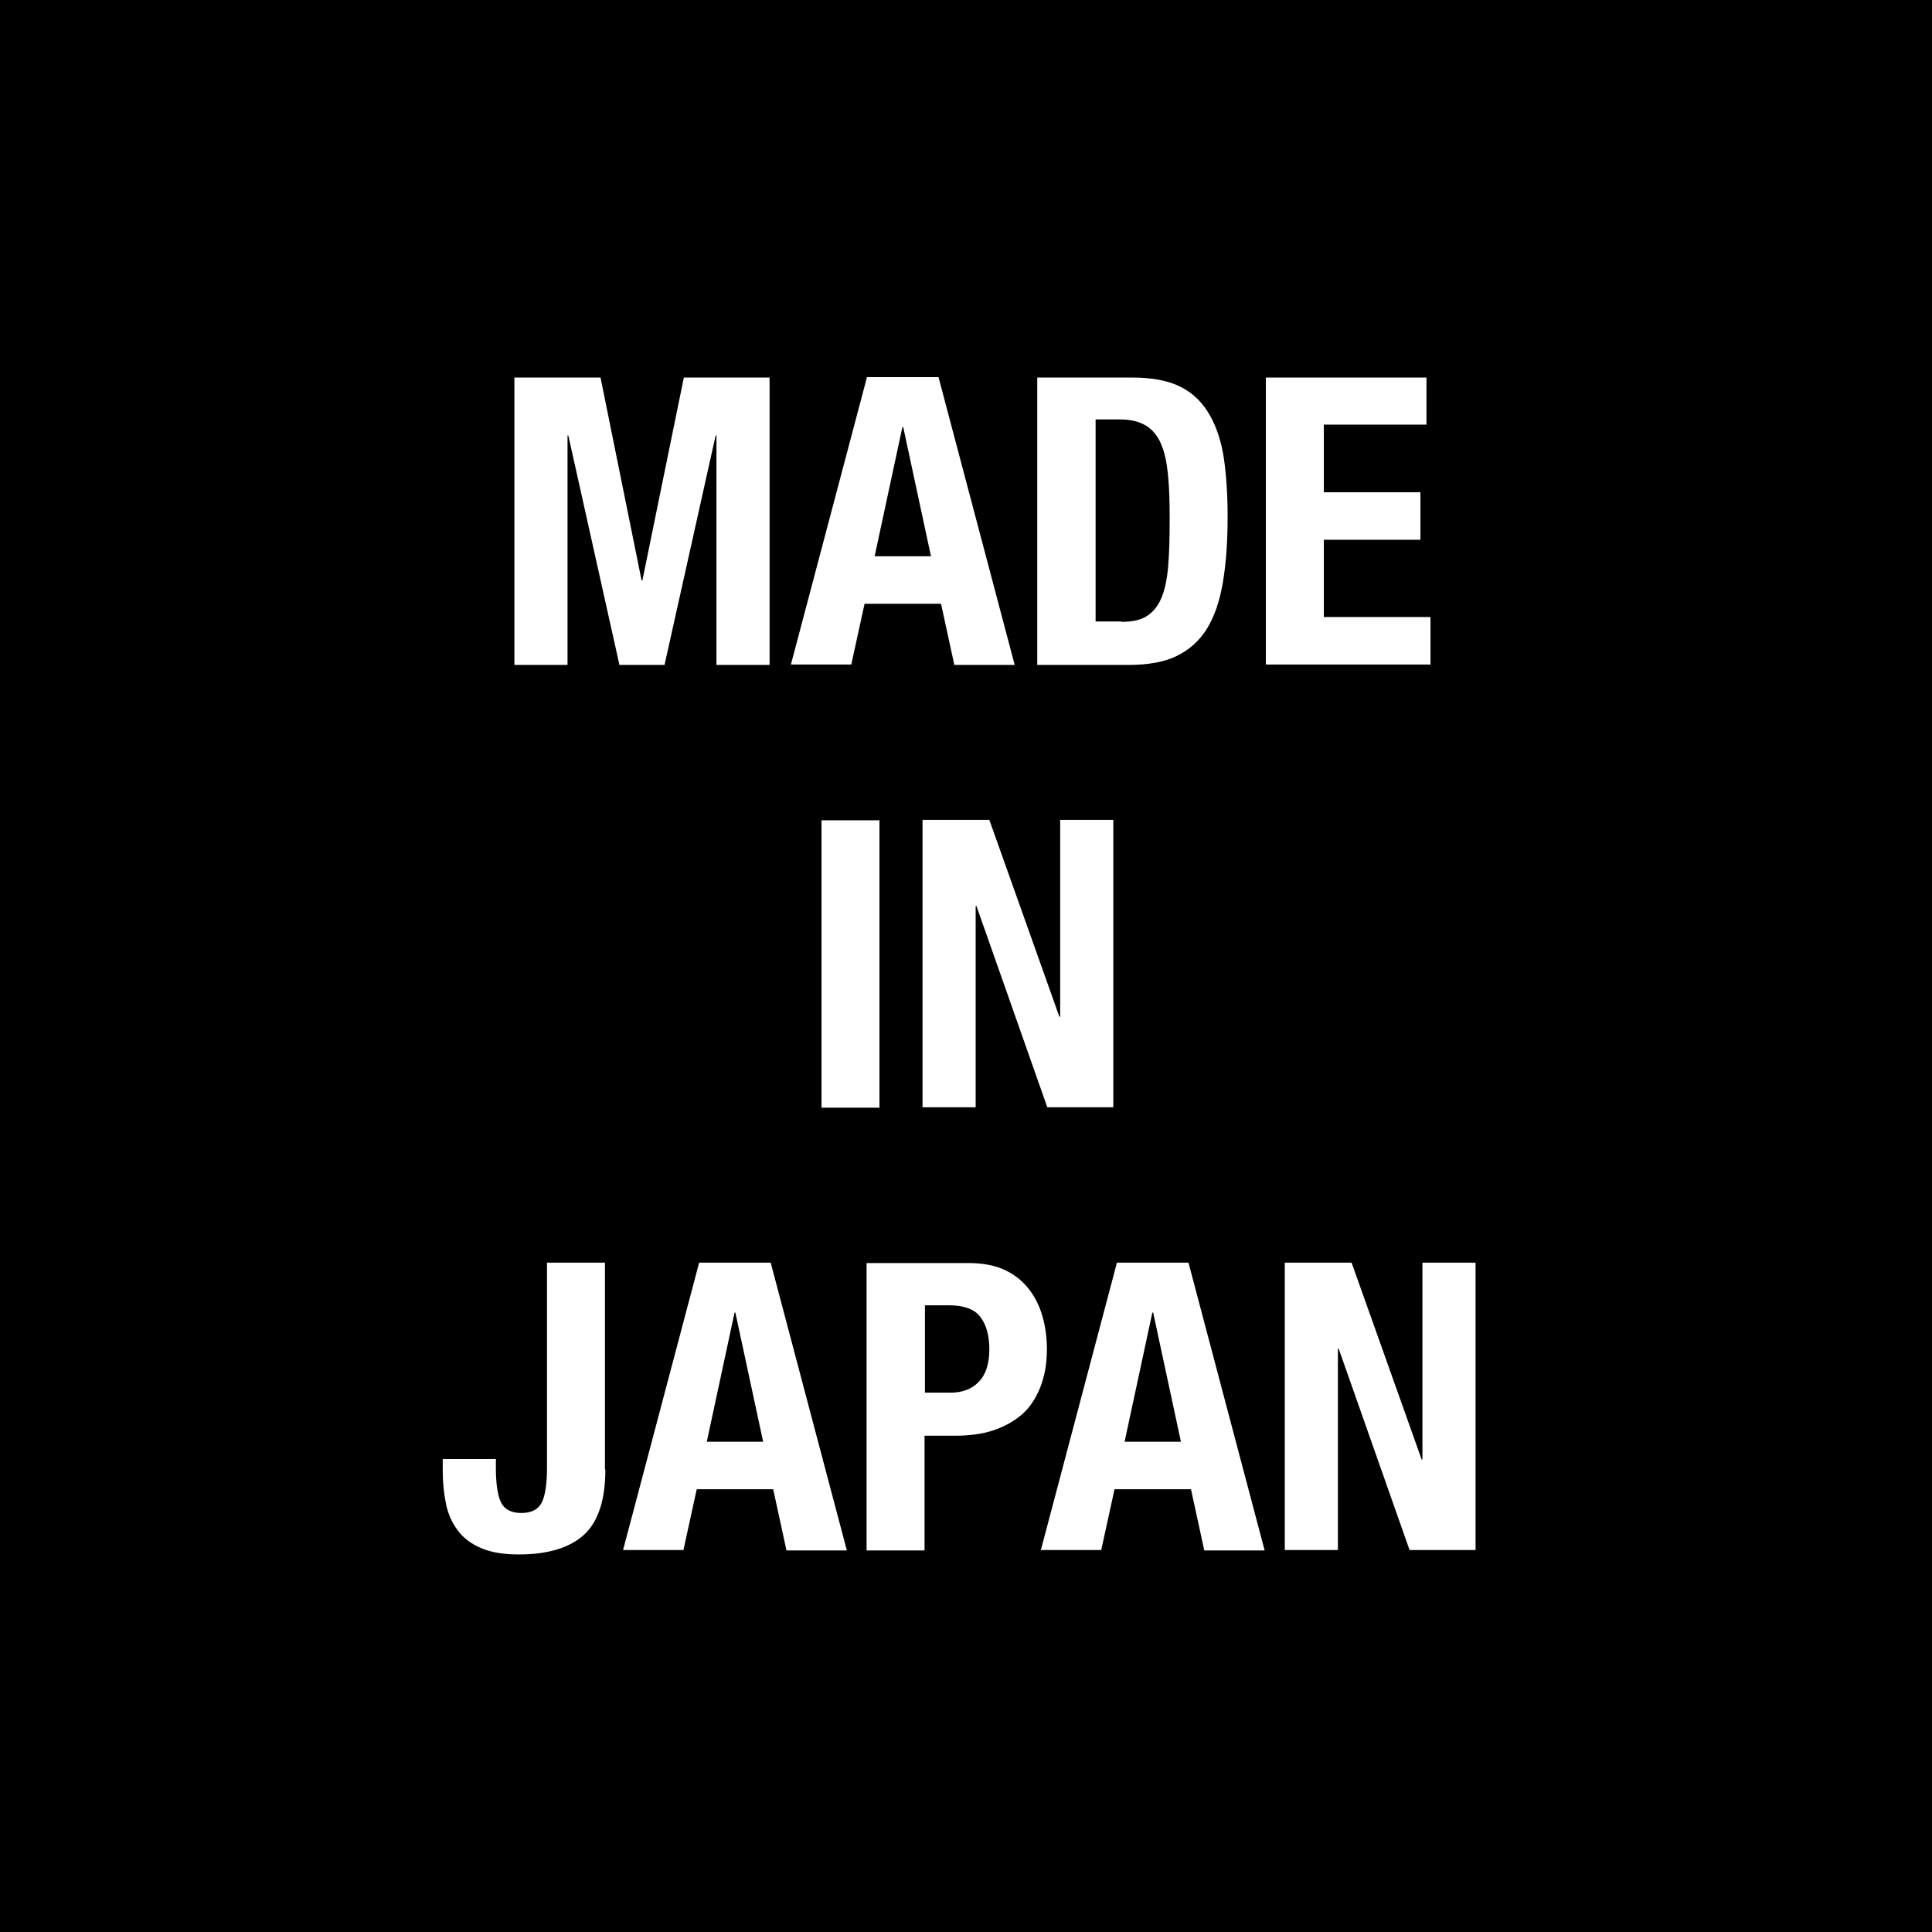
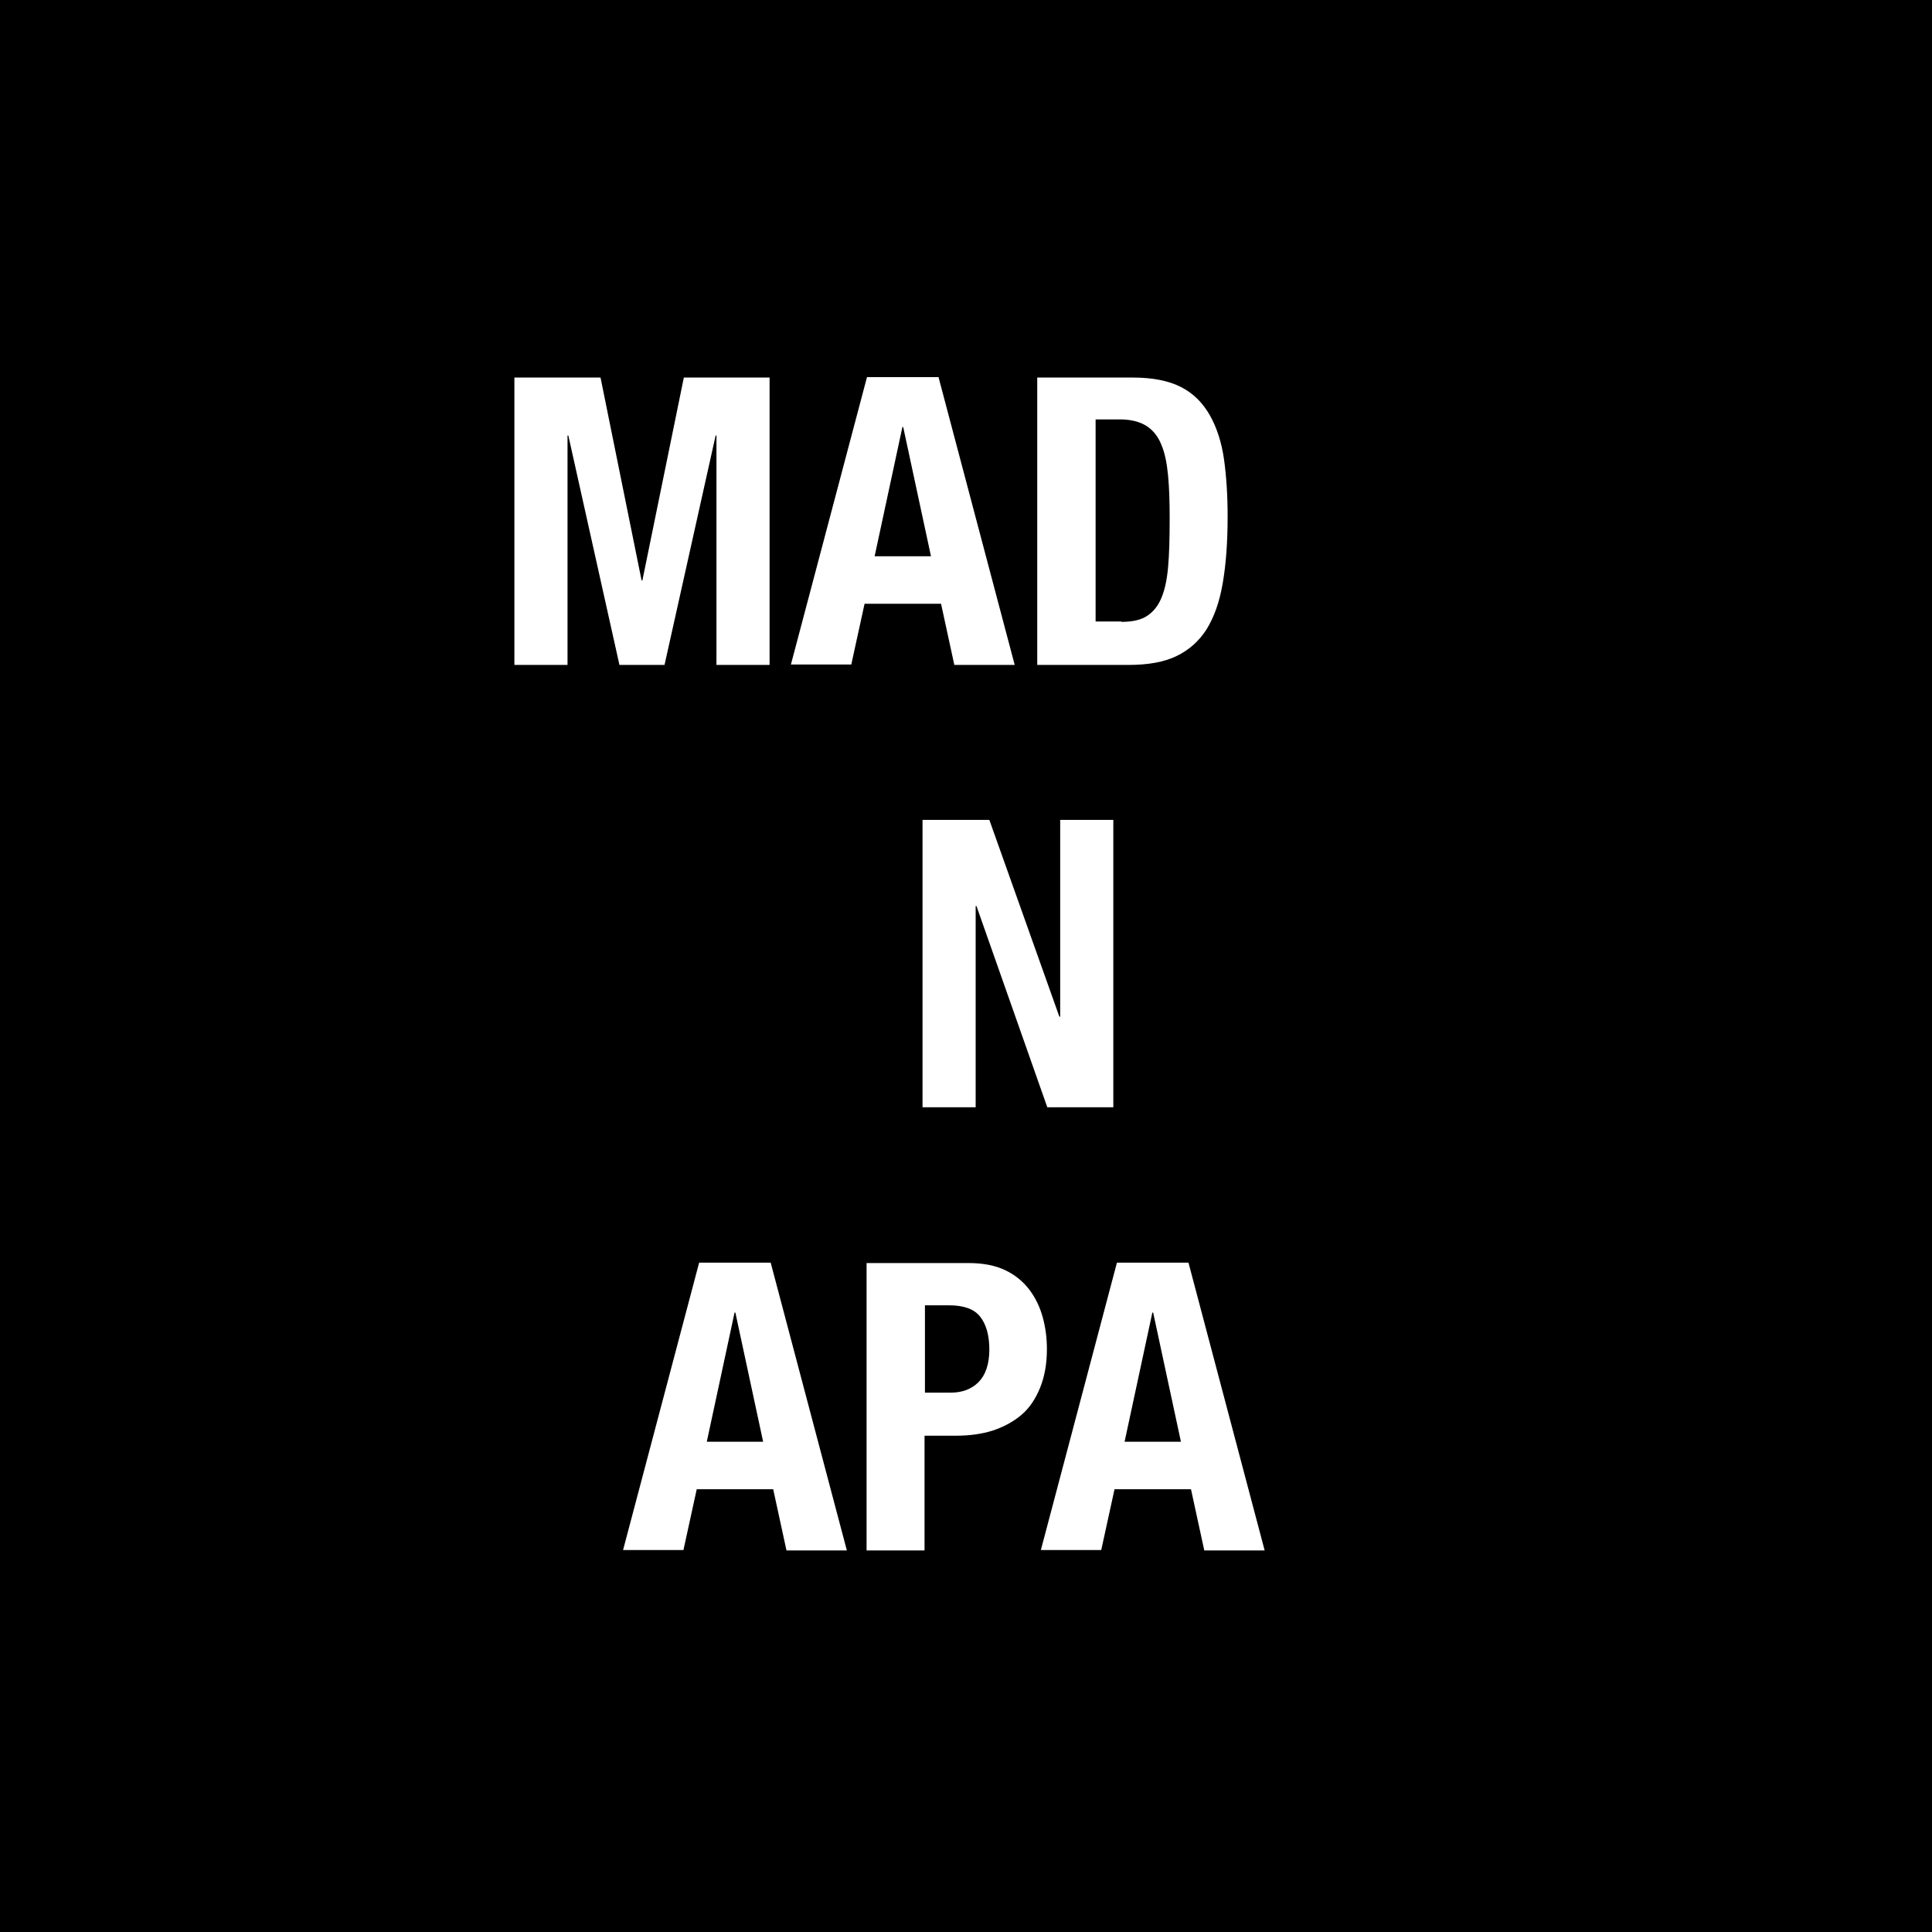
<svg xmlns="http://www.w3.org/2000/svg" version="1.1" id="Layer_1" x="0px" y="0px" viewBox="0 0 48 48" style="enable-background:new 0 0 48 48;" xml:space="preserve">
  <style type="text/css">
	.st0{fill:#FFFFFF;}
</style>
  <g>
    <rect x="0" y="0" width="48" height="48" />
    <g>
      <path class="st0" d="M14.92,9.38l1.02,5.04h0.02l1.03-5.04h2.13v7.14H17.8v-5.7h-0.02l-1.27,5.7h-1.12l-1.27-5.7H14.1v5.7h-1.32    V9.38H14.92z" />
      <path class="st0" d="M23.32,9.38l1.89,7.14h-1.5L23.38,15h-1.9l-0.33,1.51h-1.5l1.89-7.14H23.32z M23.13,13.82l-0.69-3.21h-0.02    l-0.69,3.21H23.13z" />
      <path class="st0" d="M28.14,9.38c0.5,0,0.9,0.08,1.21,0.24c0.31,0.16,0.54,0.4,0.71,0.7c0.17,0.3,0.29,0.67,0.35,1.09    c0.06,0.43,0.09,0.9,0.09,1.43c0,0.63-0.04,1.17-0.12,1.64s-0.21,0.84-0.4,1.15c-0.19,0.3-0.44,0.52-0.75,0.67    c-0.31,0.15-0.71,0.22-1.19,0.22h-2.27V9.38H28.14z M27.86,15.45c0.25,0,0.46-0.04,0.61-0.13s0.28-0.23,0.37-0.43    c0.09-0.2,0.15-0.46,0.18-0.79c0.03-0.33,0.04-0.73,0.04-1.22c0-0.41-0.01-0.76-0.04-1.07c-0.03-0.31-0.08-0.56-0.17-0.77    c-0.08-0.2-0.21-0.36-0.37-0.46c-0.16-0.1-0.38-0.16-0.65-0.16h-0.61v5.02H27.86z" />
-       <path class="st0" d="M35.44,10.55h-2.55v1.68h2.4v1.18h-2.4v1.92h2.65v1.18h-4.09V9.38h3.99V10.55z" />
-       <path class="st0" d="M20.41,20.38h1.44v7.14h-1.44V20.38z" />
      <path class="st0" d="M26.32,25.26h0.02v-4.89h1.32v7.14h-1.64l-1.76-5h-0.02v5h-1.32v-7.14h1.66L26.32,25.26z" />
-       <path class="st0" d="M15.04,36.51c0,0.76-0.18,1.3-0.53,1.62c-0.35,0.32-0.89,0.49-1.62,0.49c-0.38,0-0.69-0.05-0.94-0.16    c-0.24-0.1-0.44-0.25-0.58-0.44c-0.14-0.19-0.24-0.41-0.29-0.66S11,36.84,11,36.56v-0.31h1.32v0.22c0,0.38,0.04,0.66,0.12,0.84    c0.08,0.18,0.25,0.28,0.51,0.28c0.26,0,0.43-0.09,0.52-0.28c0.08-0.18,0.12-0.46,0.12-0.84v-5.1h1.44V36.51z" />
      <path class="st0" d="M19.15,31.38l1.89,7.14h-1.5L19.21,37h-1.9l-0.33,1.51h-1.5l1.89-7.14H19.15z M18.96,35.82l-0.69-3.21h-0.02    l-0.69,3.21H18.96z" />
      <path class="st0" d="M24.06,31.38c0.37,0,0.67,0.06,0.92,0.18c0.25,0.12,0.45,0.29,0.6,0.49s0.26,0.43,0.33,0.69    c0.07,0.26,0.1,0.52,0.1,0.78c0,0.37-0.06,0.69-0.17,0.96c-0.11,0.27-0.26,0.5-0.46,0.67c-0.2,0.17-0.44,0.3-0.71,0.39    c-0.28,0.09-0.59,0.13-0.93,0.13h-0.77v2.85h-1.44v-7.14H24.06z M23.62,34.6c0.29,0,0.52-0.09,0.69-0.26s0.27-0.44,0.27-0.81    c0-0.36-0.08-0.63-0.23-0.82c-0.15-0.19-0.41-0.28-0.77-0.28h-0.6v2.17H23.62z" />
      <path class="st0" d="M29.53,31.38l1.89,7.14h-1.5L29.59,37h-1.9l-0.33,1.51h-1.5l1.89-7.14H29.53z M29.34,35.82l-0.69-3.21h-0.02    l-0.69,3.21H29.34z" />
-       <path class="st0" d="M35.32,36.26h0.02v-4.89h1.32v7.14h-1.64l-1.76-5h-0.02v5h-1.32v-7.14h1.66L35.32,36.26z" />
    </g>
  </g>
</svg>